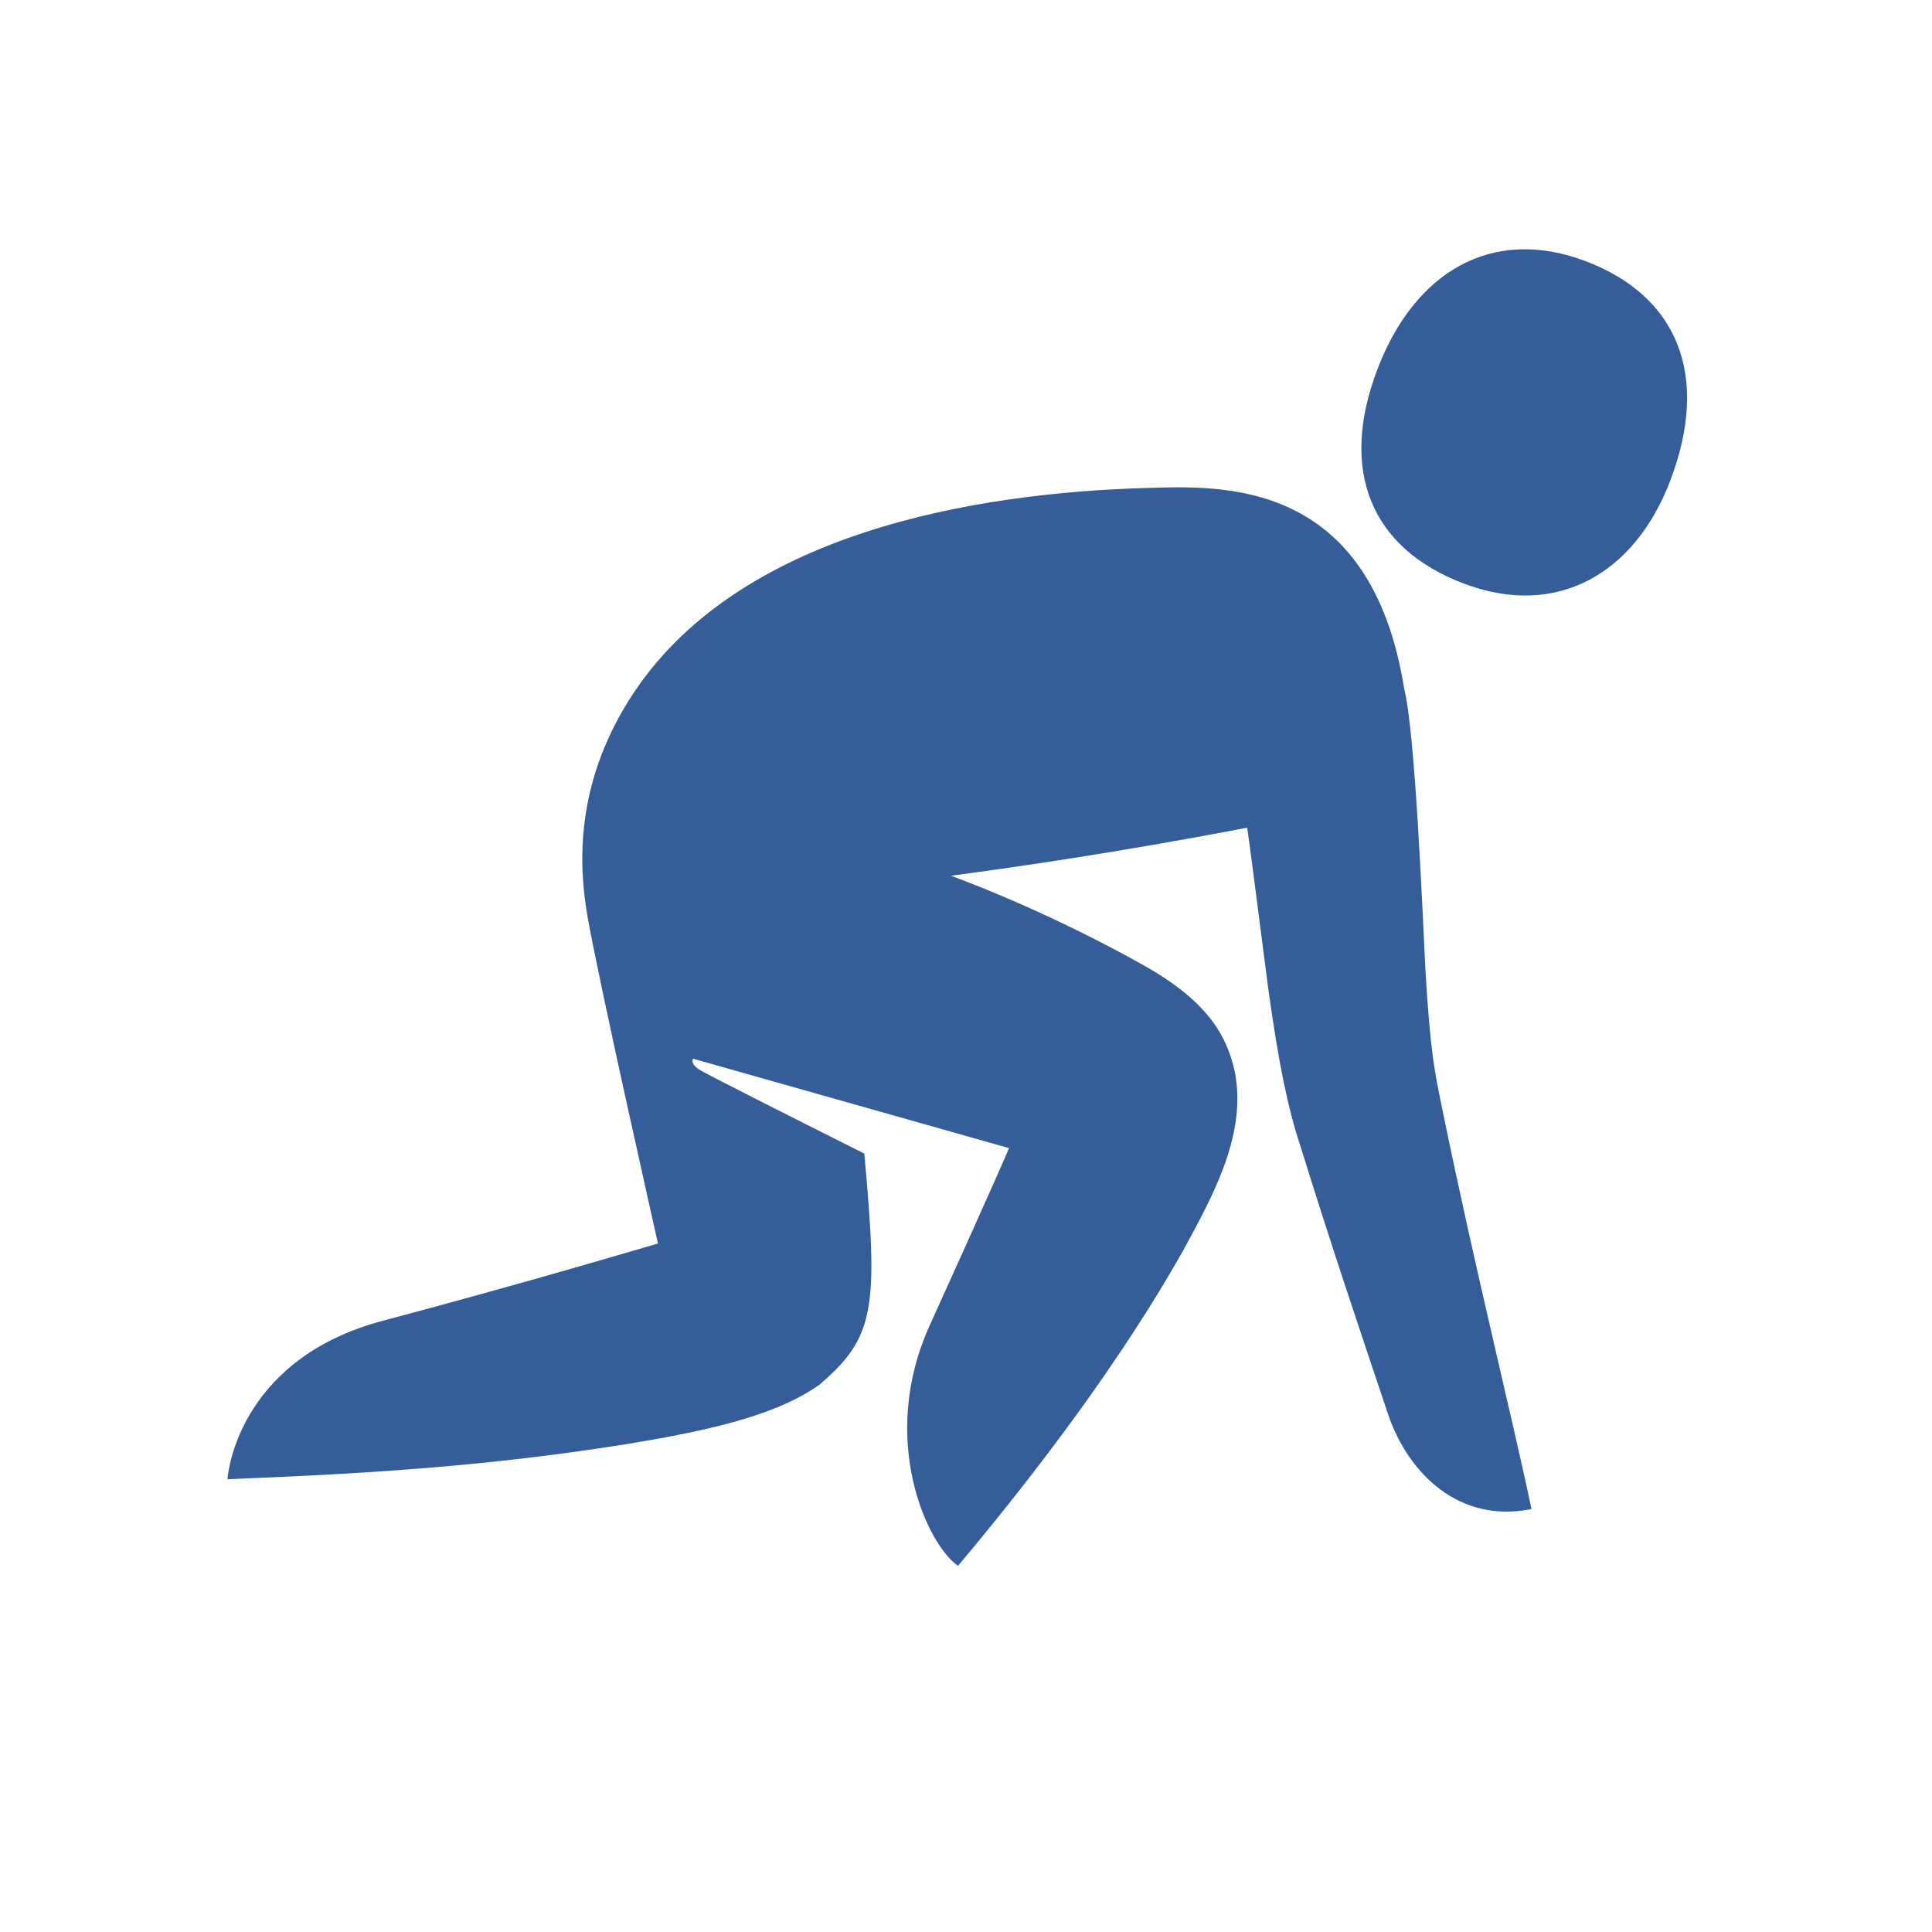
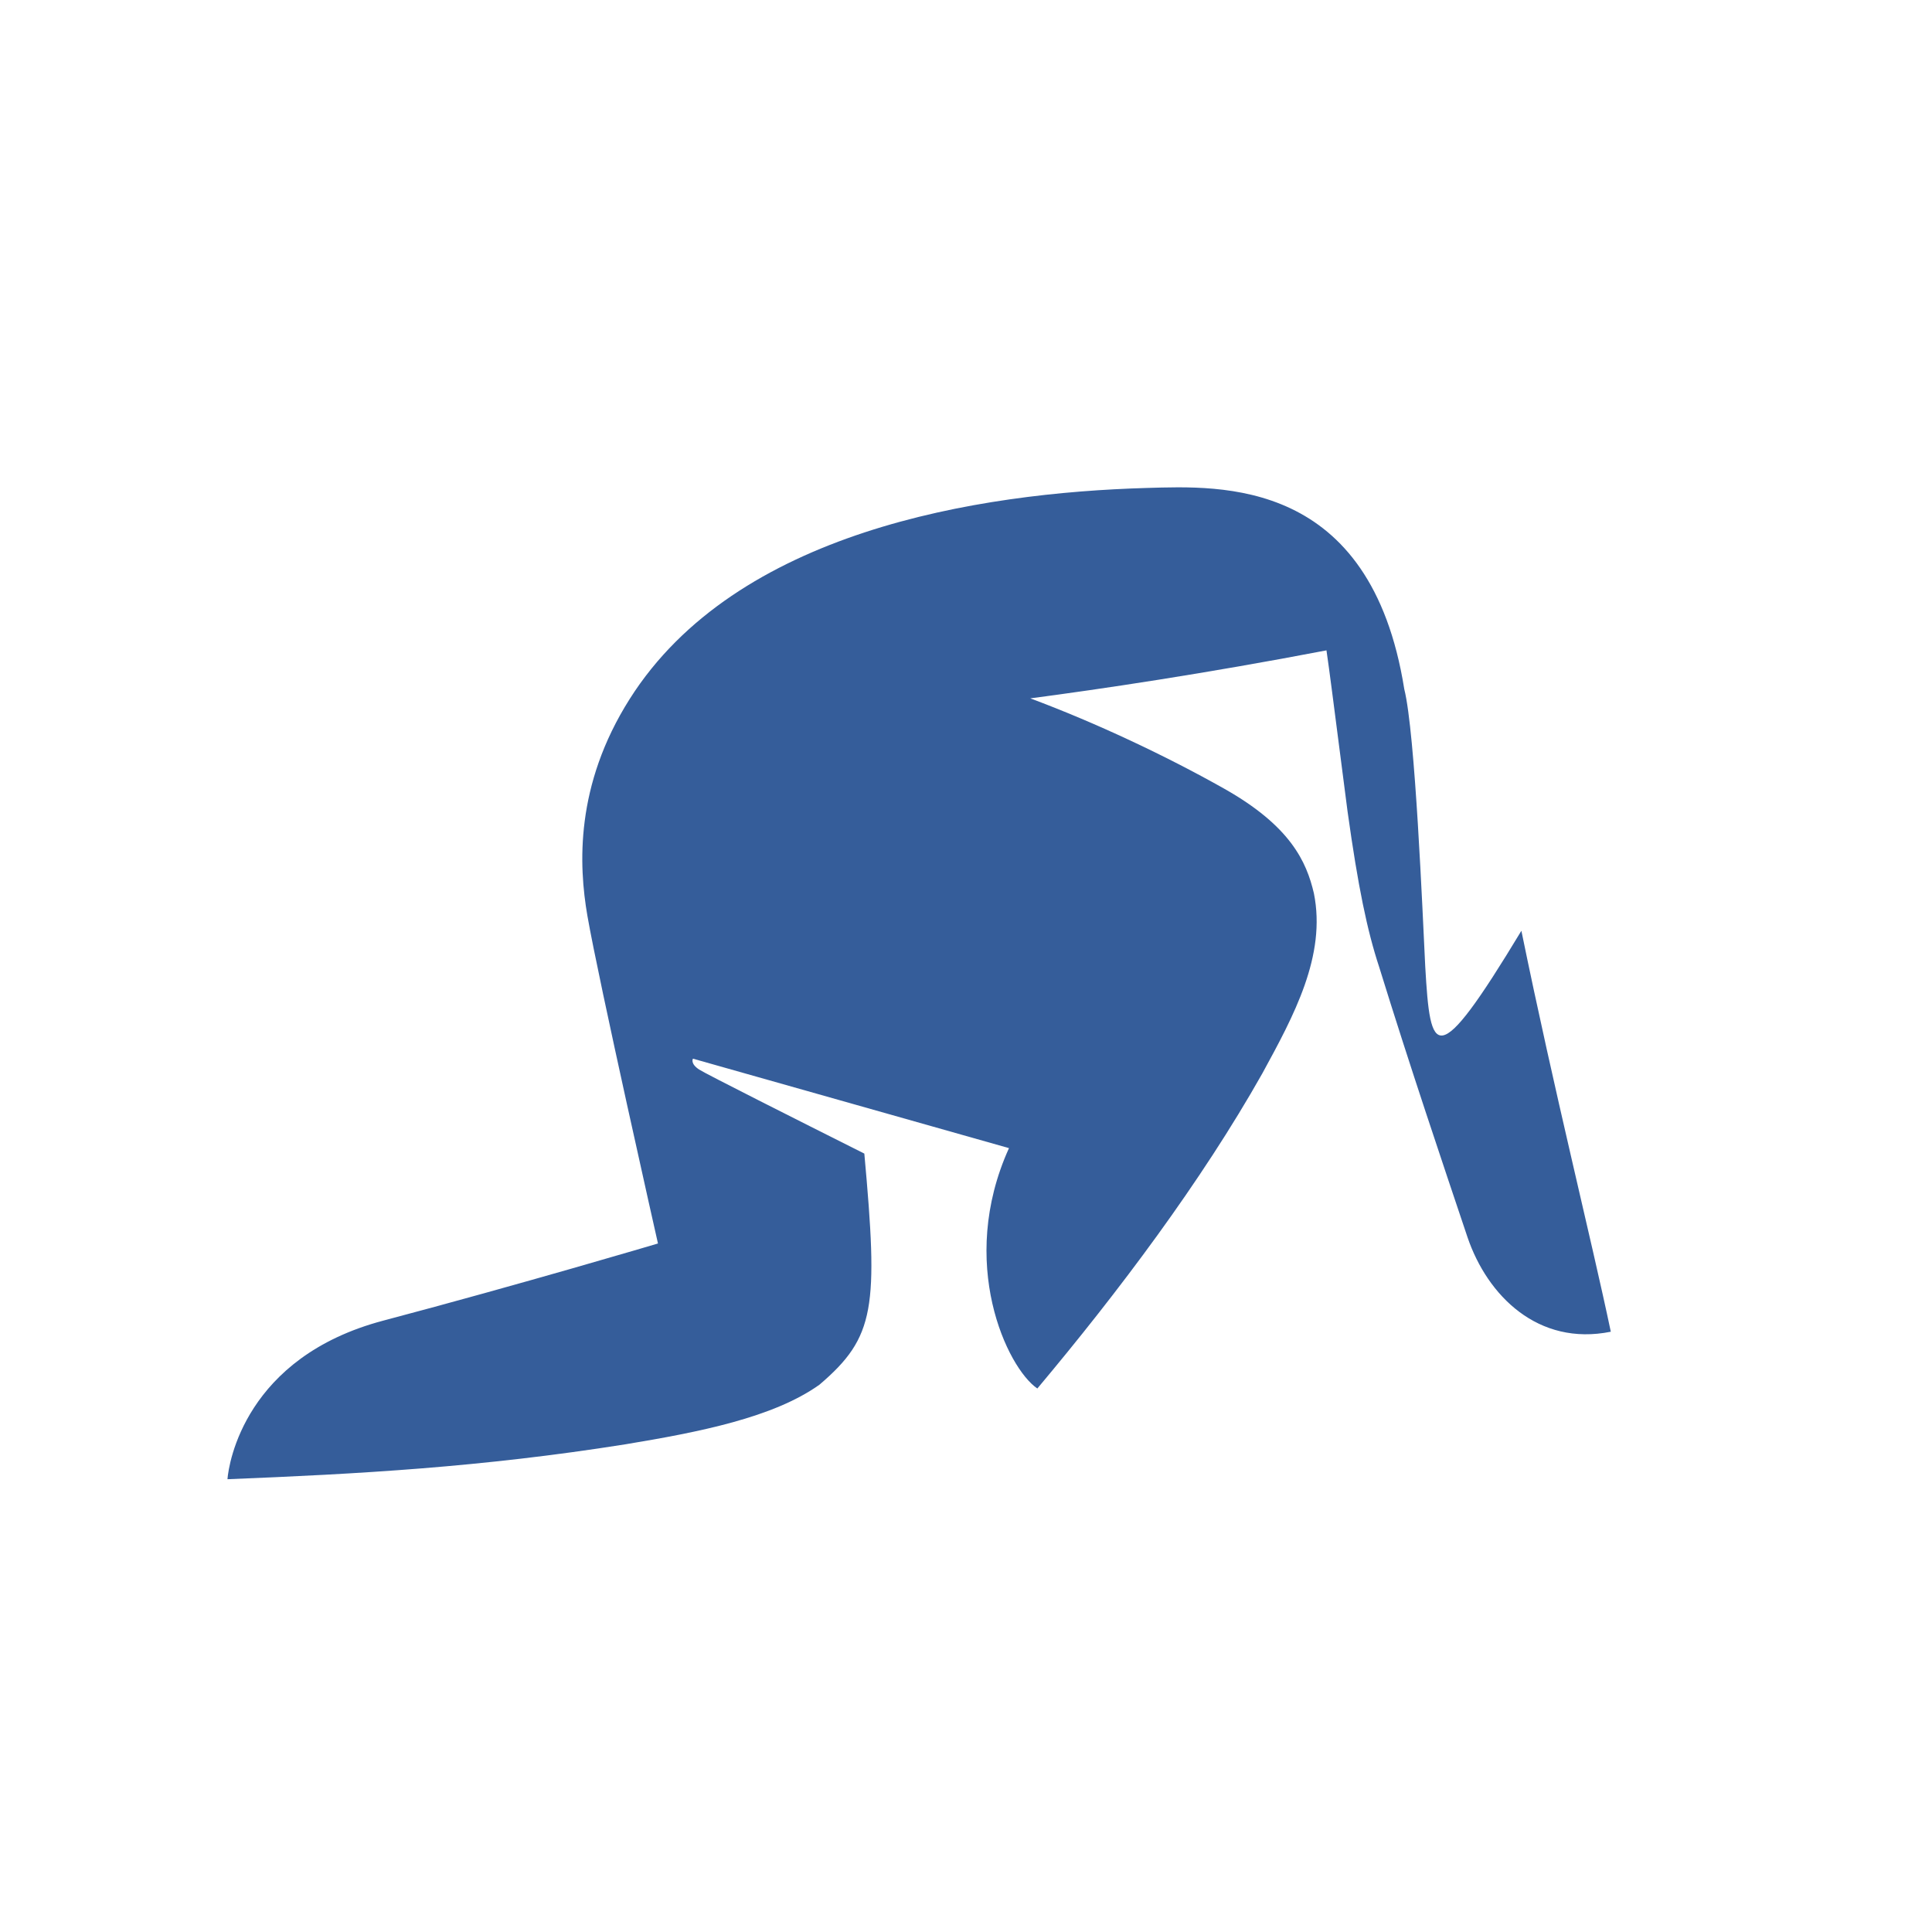
<svg xmlns="http://www.w3.org/2000/svg" version="1.2" baseProfile="tiny" x="0px" y="0px" width="64px" height="64px" viewBox="0 0 64 64" xml:space="preserve">
  <g id="_x36_4px_Box">
-     <rect fill="none" width="64" height="64" />
-   </g>
+     </g>
  <g id="Icon">
    <g>
-       <path fill="#355d9a" d="M52.544,8.658c-3.152-1.201-5.702,0.389-6.915,3.573c-1.279,3.356-0.222,5.926,2.849,7.096    c3.072,1.171,5.669-0.303,6.85-3.401C56.672,12.399,55.535,9.799,52.544,8.658z" />
-       <path fill="#355d9a" d="M47.213,32.018c-0.088-1.76-0.332-7.752-0.694-9.187c-1.116-7-6.06-6.737-8.527-6.667    c-5.608,0.161-13.613,1.434-17.132,6.99c-1.819,2.872-1.689,5.519-1.402,7.181    c0.375,2.165,2.338,10.857,2.338,10.857s-4.524,1.345-9.098,2.555s-5.122,4.719-5.163,5.254    c4.358-0.175,8.386-0.396,13.18-1.156c2.452-0.406,4.902-0.887,6.429-1.974    c1.856-1.583,1.951-2.554,1.488-7.657c-2.286-1.147-5.249-2.639-5.47-2.783    c-0.308-0.201-0.207-0.361-0.207-0.361l10.469,2.963c0.006,0.002-0.444,1.056-2.627,5.875    c-1.719,3.794-0.062,7.283,0.939,7.963c2.679-3.193,5.421-6.835,7.452-10.435c1.042-1.909,2.128-3.902,1.709-5.971    c-0.245-1.046-0.774-2.226-2.976-3.467c-1.921-1.083-4.244-2.179-6.419-2.989c2.33-0.306,5.759-0.814,9.812-1.59    c0.124,0.863,0.143,1.041,0.698,5.332c0.35,2.513,0.652,3.955,1.046,5.152c1.025,3.313,2.112,6.527,2.929,8.96    c0.657,1.931,2.335,3.613,4.746,3.127c-0.654-3.112-1.856-7.881-2.962-13.282    C47.541,35.565,47.382,34.95,47.213,32.018z" />
+       <path fill="#355d9a" d="M47.213,32.018c-0.088-1.76-0.332-7.752-0.694-9.187c-1.116-7-6.06-6.737-8.527-6.667    c-5.608,0.161-13.613,1.434-17.132,6.99c-1.819,2.872-1.689,5.519-1.402,7.181    c0.375,2.165,2.338,10.857,2.338,10.857s-4.524,1.345-9.098,2.555s-5.122,4.719-5.163,5.254    c4.358-0.175,8.386-0.396,13.18-1.156c2.452-0.406,4.902-0.887,6.429-1.974    c1.856-1.583,1.951-2.554,1.488-7.657c-2.286-1.147-5.249-2.639-5.47-2.783    c-0.308-0.201-0.207-0.361-0.207-0.361l10.469,2.963c-1.719,3.794-0.062,7.283,0.939,7.963c2.679-3.193,5.421-6.835,7.452-10.435c1.042-1.909,2.128-3.902,1.709-5.971    c-0.245-1.046-0.774-2.226-2.976-3.467c-1.921-1.083-4.244-2.179-6.419-2.989c2.33-0.306,5.759-0.814,9.812-1.59    c0.124,0.863,0.143,1.041,0.698,5.332c0.35,2.513,0.652,3.955,1.046,5.152c1.025,3.313,2.112,6.527,2.929,8.96    c0.657,1.931,2.335,3.613,4.746,3.127c-0.654-3.112-1.856-7.881-2.962-13.282    C47.541,35.565,47.382,34.95,47.213,32.018z" />
    </g>
  </g>
</svg>